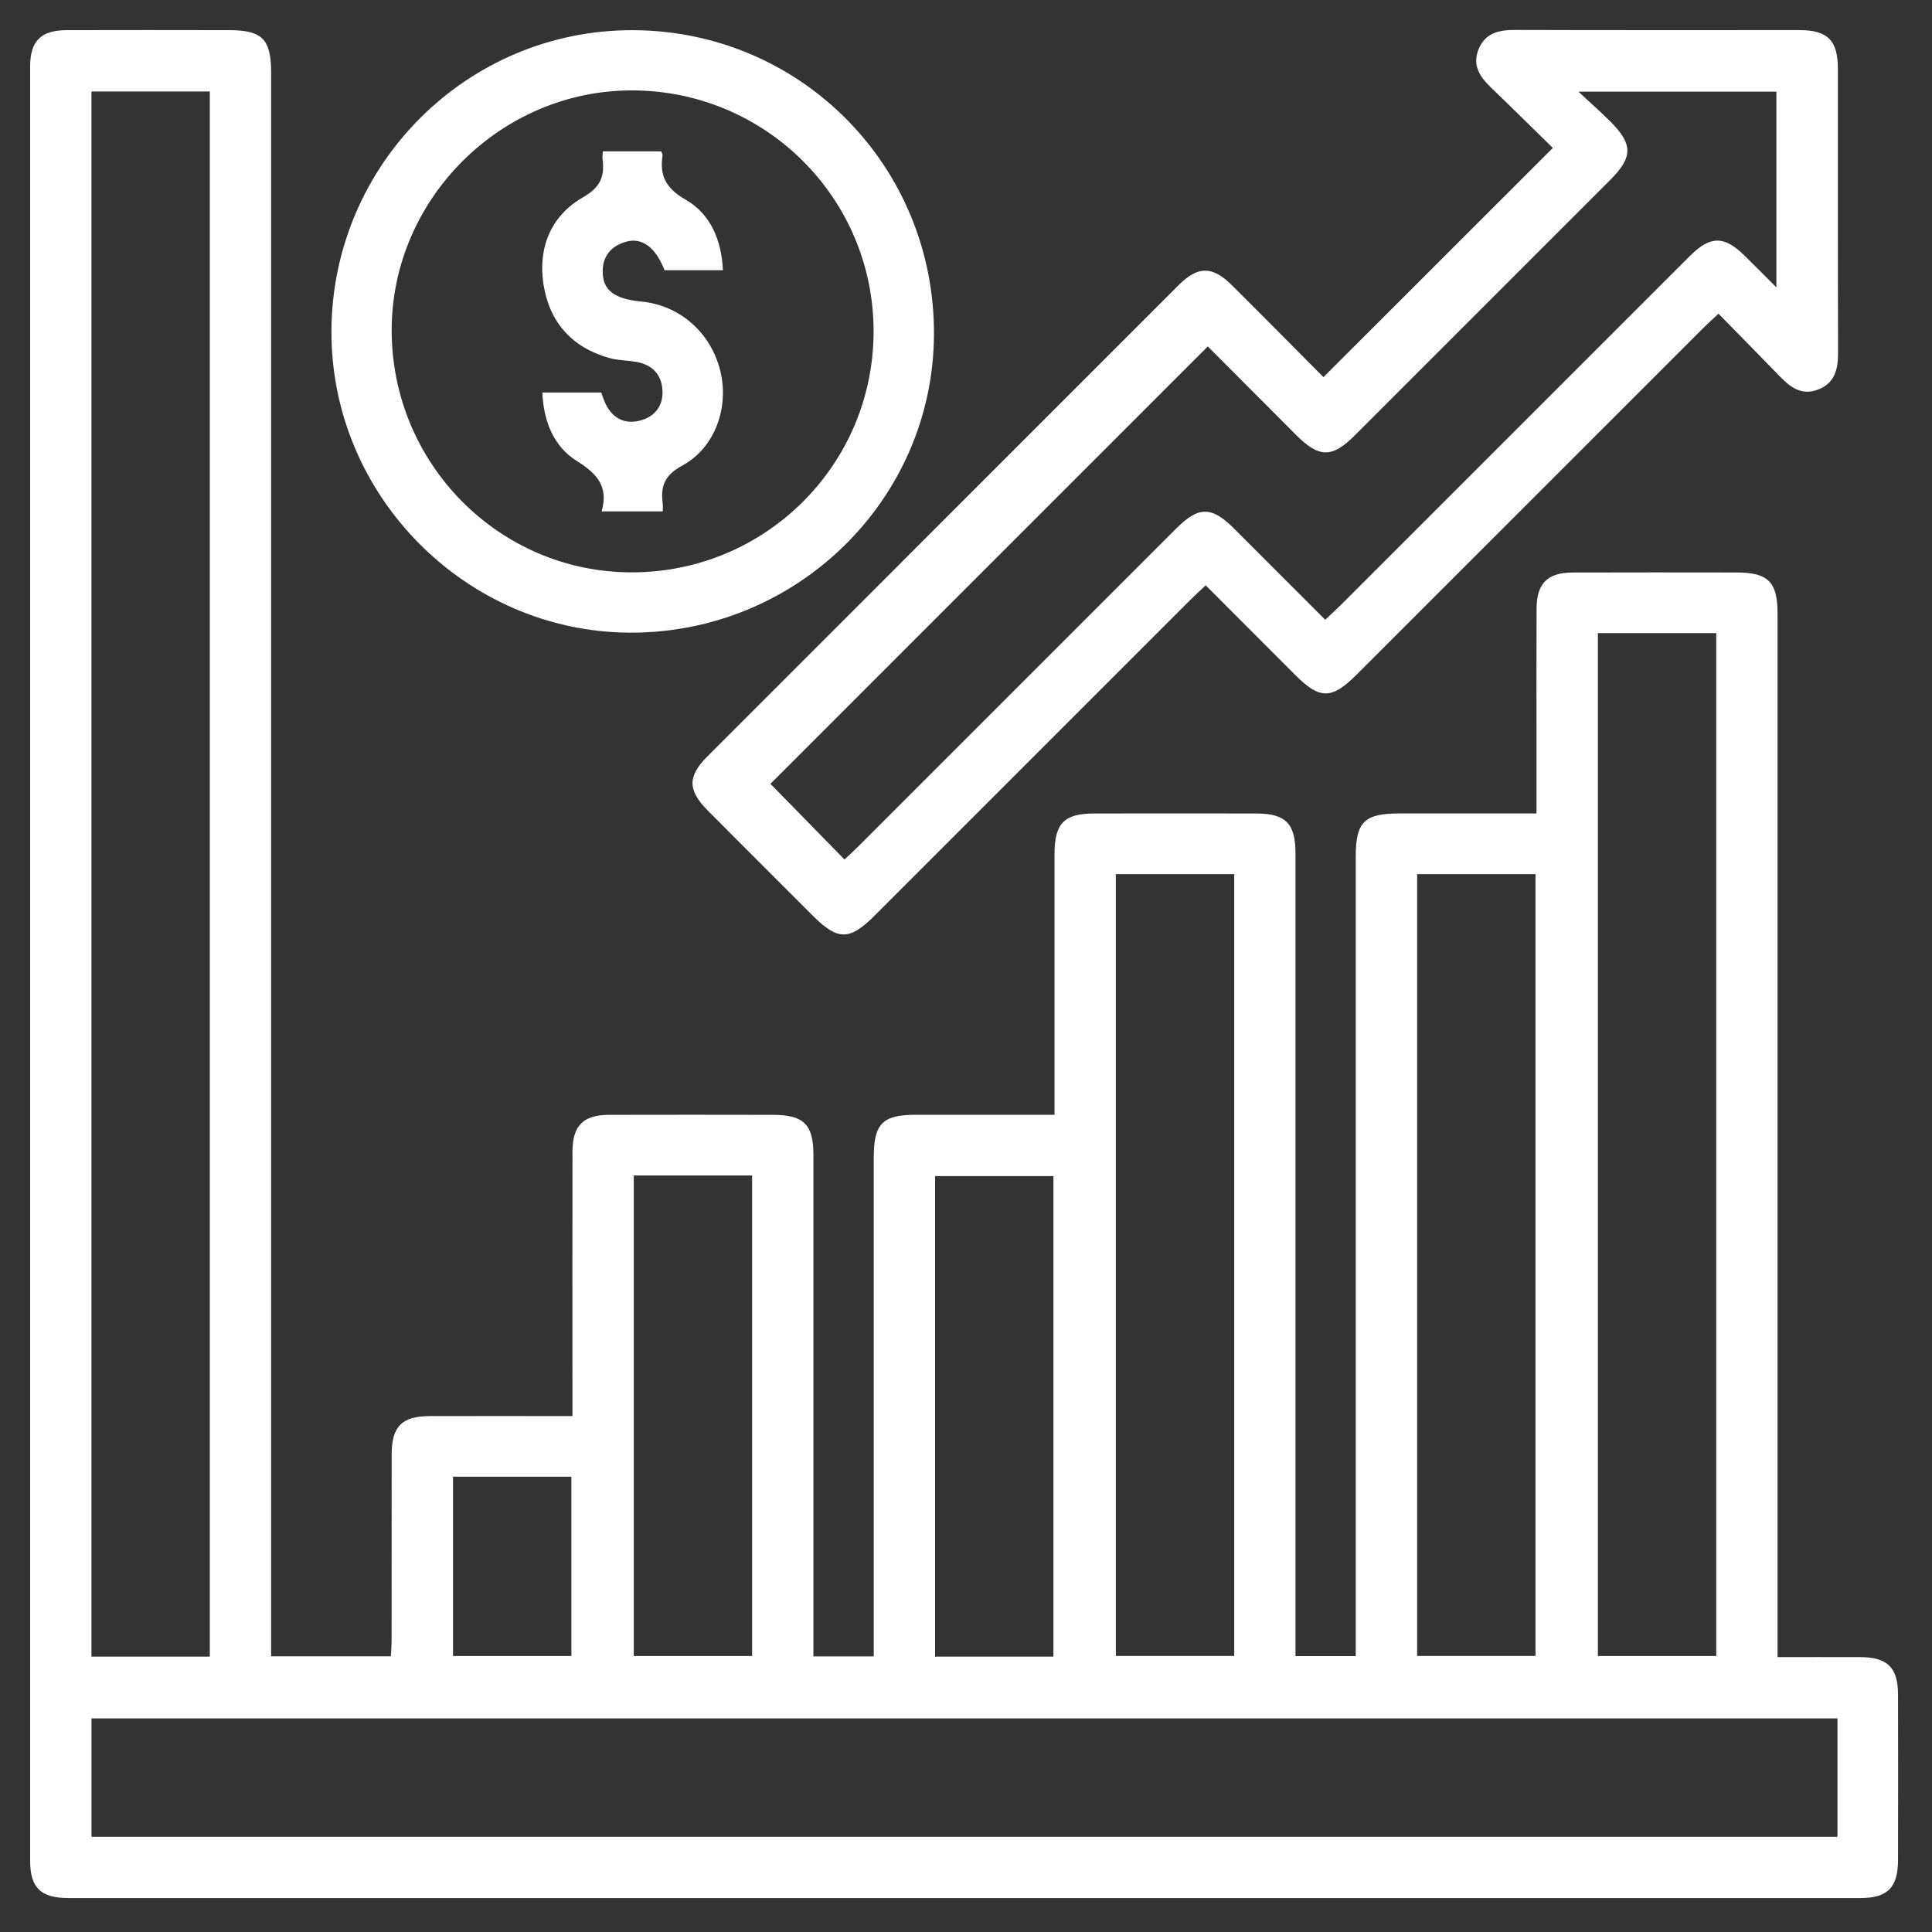
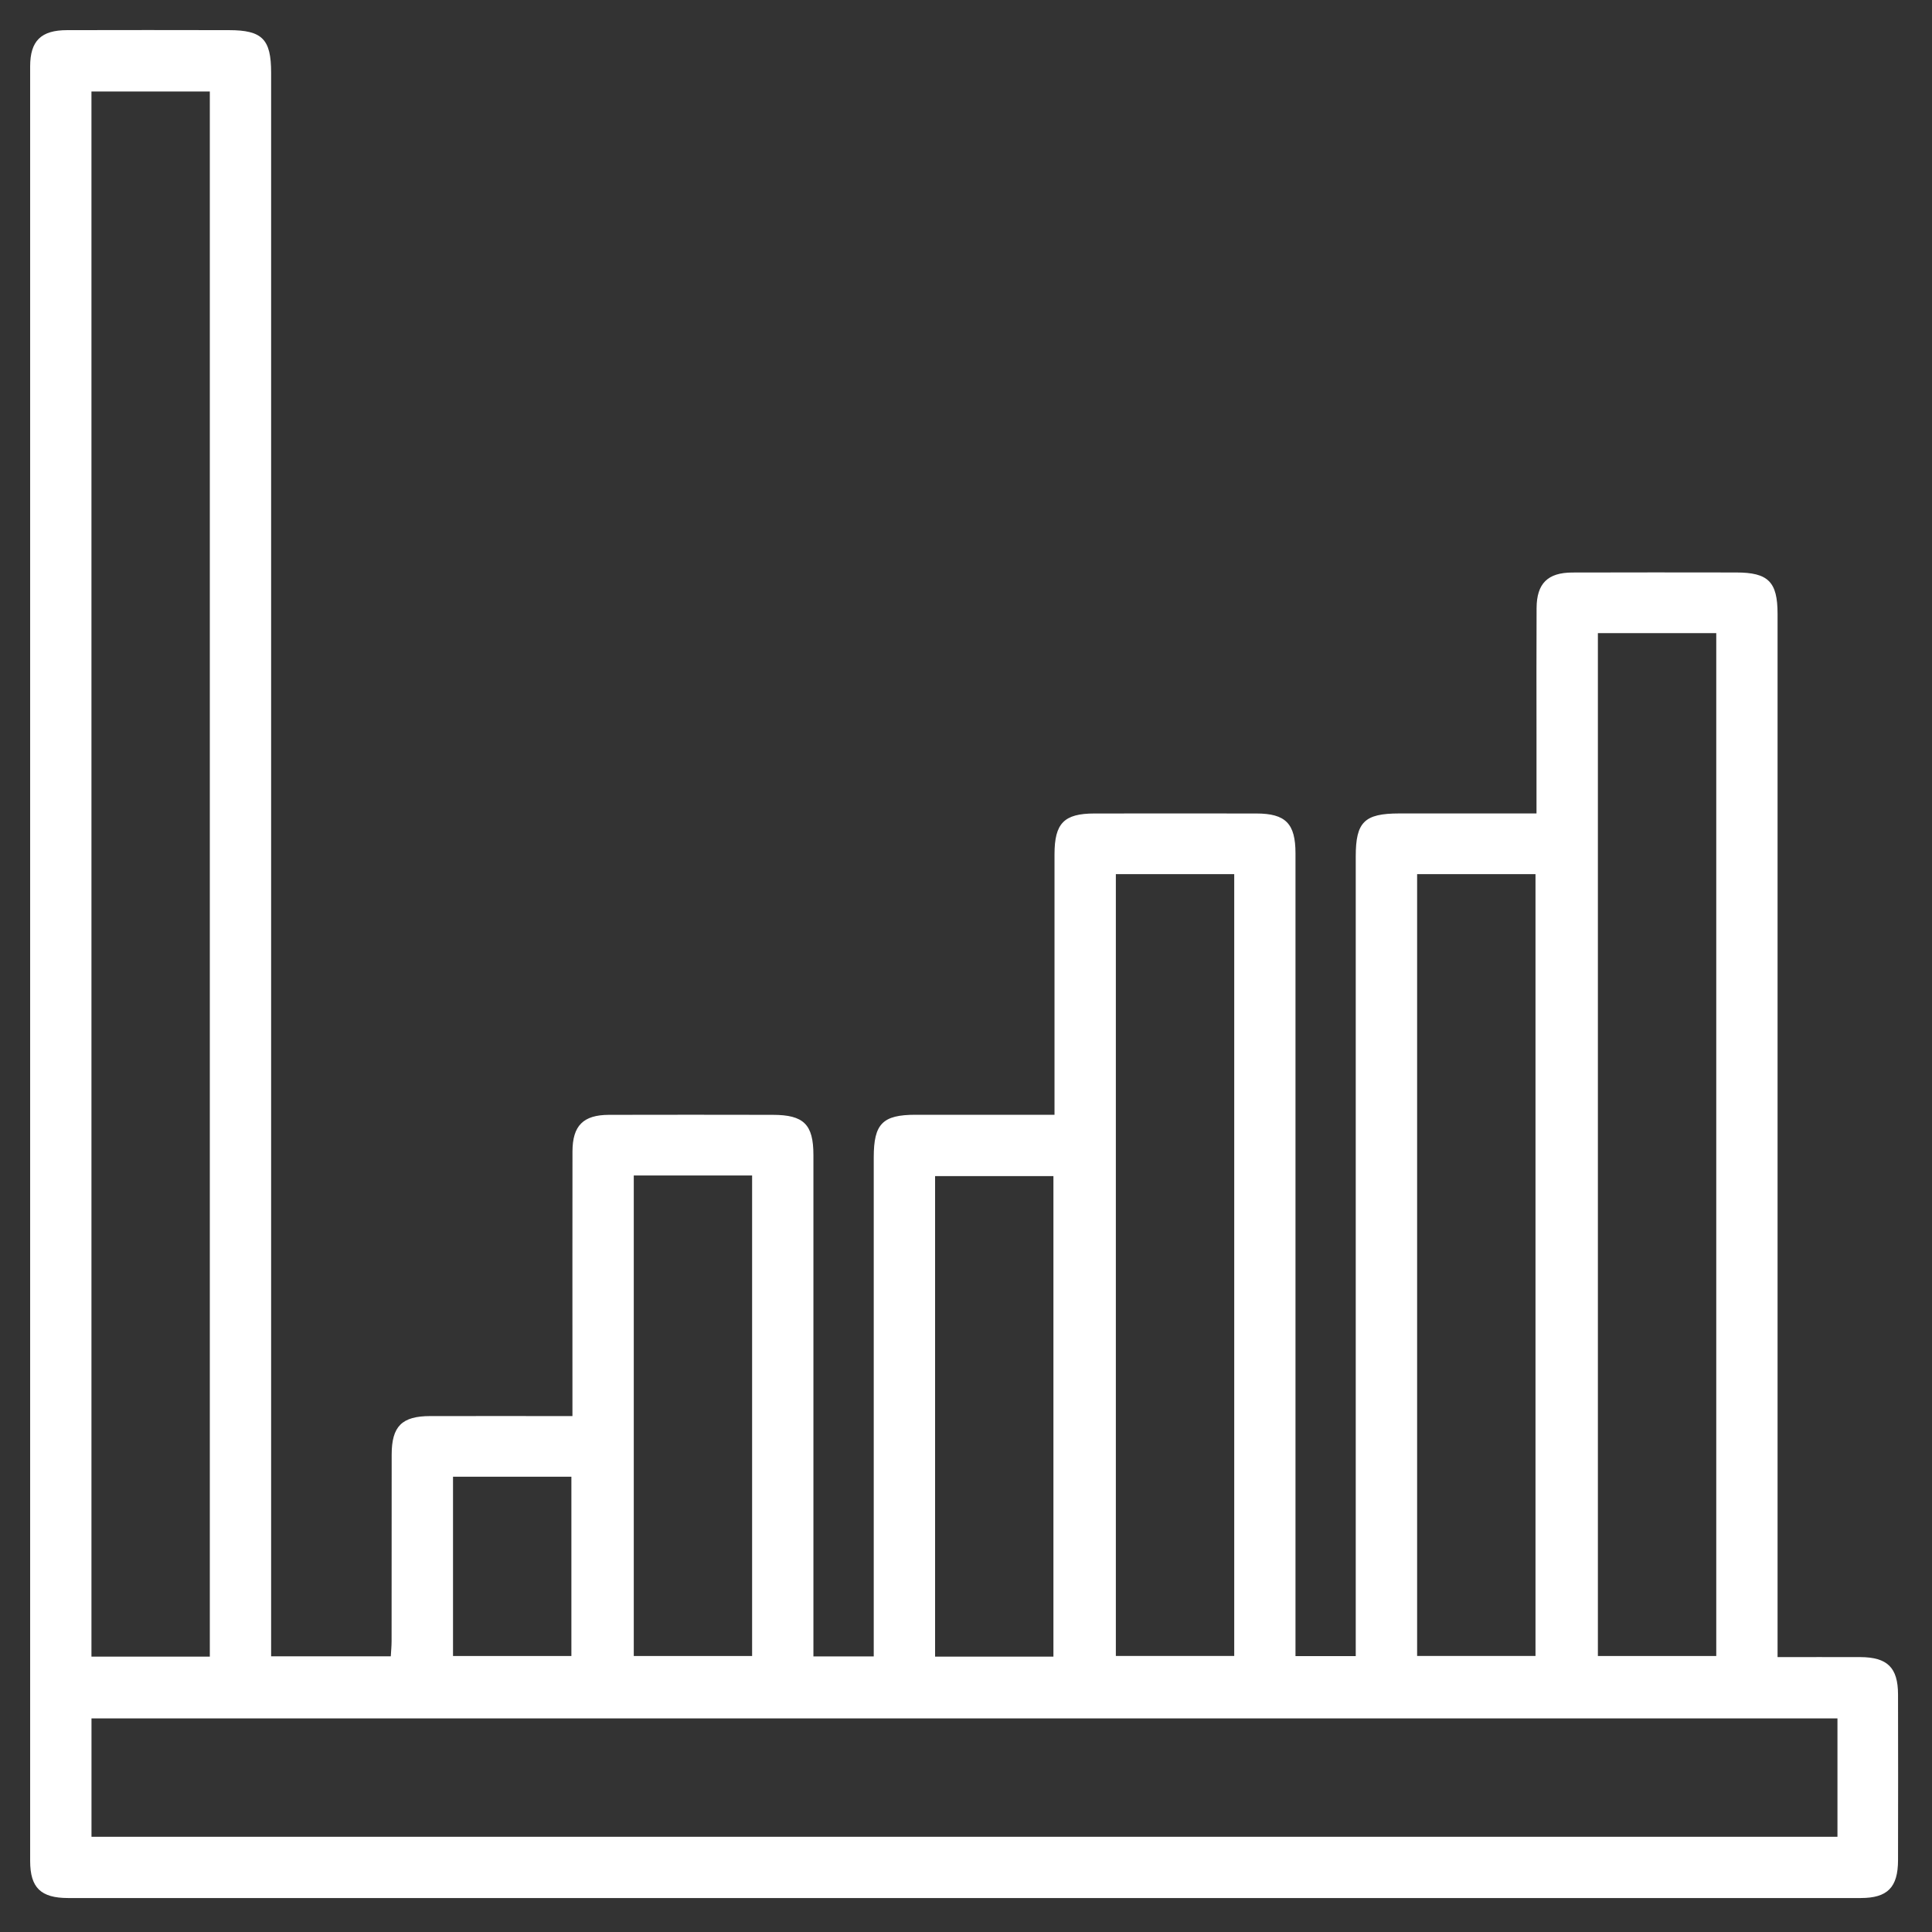
<svg xmlns="http://www.w3.org/2000/svg" id="Layer_1" width="48" height="48" viewBox="0 0 48 48">
  <rect x="0" y="0" width="48" height="48" fill="#333333" stroke="none" />
  <path d="M20.211,41.153h1.497v-.516c0-3.961,0-7.922,0-11.882,0-.836.219-1.059,1.042-1.059,1.135,0,2.27,0,3.449,0v-.482c0-1.996,0-3.992,0-5.988,0-.773.236-1.014.992-1.015,1.341-.001,2.682-.002,4.023,0,.727.001.972.25.972.989,0,6.471,0,12.943,0,19.414v.531h1.497v-.498c0-6.456,0-12.912,0-19.368,0-.857.214-1.068,1.079-1.069,1.12,0,2.241,0,3.412,0,0-.671,0-1.32,0-1.969,0-1.045-.004-2.09.002-3.134.003-.61.276-.881.888-.883,1.357-.005,2.713-.002,4.07-.001.797,0,1.029.231,1.029,1.026,0,8.452,0,16.904,0,25.356v.565c.697,0,1.376-.002,2.056,0,.673.003.936.261.937.929.003,1.372.003,2.745,0,4.117-.001.675-.261.94-.927.94-14.845.001-29.691.001-44.536,0-.68,0-.944-.257-.944-.922-.001-14.861-.001-29.722,0-44.583,0-.637.271-.901.916-.902,1.341-.004,2.682-.002,4.023,0,.826,0,1.048.223,1.048,1.054,0,12.927,0,25.855,0,38.782v.566h2.973c.006-.117.02-.249.02-.382.001-1.544,0-3.088.002-4.631.001-.703.254-.955.957-.956,1.165-.002,2.331,0,3.534,0v-1.005c0-1.856-.002-3.711.001-5.567.001-.643.267-.91.906-.912,1.357-.004,2.713-.002,4.07,0,.77,0,1.01.237,1.01.998,0,3.976,0,7.953,0,11.929v.53ZM45.65,42.693H2.273v2.941h43.378v-2.941ZM5.213,41.159V2.273h-2.941v38.886h2.941ZM39.699,15.73v25.413h2.941V15.73h-2.941ZM27.723,21.718v19.424h2.941v-19.424h-2.941ZM35.208,21.718v19.424h2.941v-19.424h-2.941ZM15.746,29.204v11.939h2.94v-11.939h-2.94ZM26.172,41.159v-11.939h-2.94v11.939h2.94ZM11.255,36.689v4.454h2.941v-4.454h-2.941Z" fill="#fff" />
-   <path d="M32.88,9.371c1.905-1.903,3.775-3.773,5.7-5.696-.489-.477-1.006-.989-1.53-1.493-.274-.264-.476-.547-.319-.947.164-.416.506-.493.913-.491,2.354.008,4.709.003,7.063.004.7,0,.954.255.955.959.002,2.354-.003,4.709.004,7.063.001.407-.081.748-.497.909-.4.155-.683-.051-.946-.324-.497-.515-1.001-1.023-1.528-1.561-.152.143-.276.254-.393.371-2.867,2.866-5.733,5.733-8.6,8.599-.616.616-.911.617-1.521.007-.736-.736-1.471-1.474-2.226-2.229-.149.142-.274.255-.392.373-2.613,2.613-5.226,5.226-7.839,7.839-.615.615-.91.615-1.521.005-.871-.871-1.743-1.741-2.612-2.614-.508-.51-.514-.854-.015-1.353,3.901-3.904,7.804-7.807,11.708-11.709.48-.479.837-.478,1.321.002.771.766,1.535,1.54,2.276,2.285ZM32.926,15.397c.149-.141.274-.254.392-.372,2.889-2.888,5.777-5.777,8.666-8.665.506-.506.851-.507,1.354-.014.257.252.51.508.796.793V2.277h-4.919c.312.29.555.505.785.733.572.569.574.891.011,1.455-2.116,2.118-4.233,4.234-6.35,6.35-.567.567-.885.565-1.455-.004-.747-.746-1.492-1.495-2.199-2.204-3.654,3.654-7.275,7.275-10.866,10.867.587.599,1.204,1.229,1.84,1.88.115-.109.24-.221.358-.34,2.624-2.623,5.248-5.248,7.872-7.872.57-.57.887-.571,1.454-.005.748.746,1.494,1.495,2.259,2.26Z" fill="#fff" />
-   <path d="M8.234,8.226c.018-4.145,3.382-7.496,7.504-7.476,4.165.021,7.484,3.382,7.466,7.561-.018,4.106-3.421,7.435-7.573,7.407-4.07-.028-7.414-3.415-7.396-7.493ZM15.695,2.246c-3.253,0-5.955,2.693-5.964,5.942-.009,3.327,2.666,6.032,5.965,6.032,3.323,0,6.007-2.675,6.008-5.987,0-3.311-2.686-5.988-6.01-5.987Z" fill="#fff" />
-   <path d="M14.938,9.754c.032.085.063.187.108.281.173.355.469.51.844.417.371-.091.59-.36.569-.753-.022-.41-.269-.648-.675-.712-.214-.034-.437-.034-.644-.092-.933-.261-1.493-.893-1.638-1.836-.14-.911.19-1.703.984-2.158.441-.253.538-.523.485-.951-.007-.057.004-.116.007-.189h1.45c.016.046.038.075.034.1-.081.507.088.821.567,1.096.626.359.896,1.006.932,1.757h-1.45c-.221-.567-.558-.825-.966-.706-.367.108-.579.362-.571.757.009.452.294.662.956.726.961.093,1.733.772,1.967,1.73.218.895-.129,1.904-.943,2.344-.448.242-.545.518-.489.948.007.057.001.116.001.192h-1.518c.176-.618-.116-.939-.614-1.25-.58-.362-.829-.986-.859-1.703h1.462Z" fill="#fff" />
</svg>